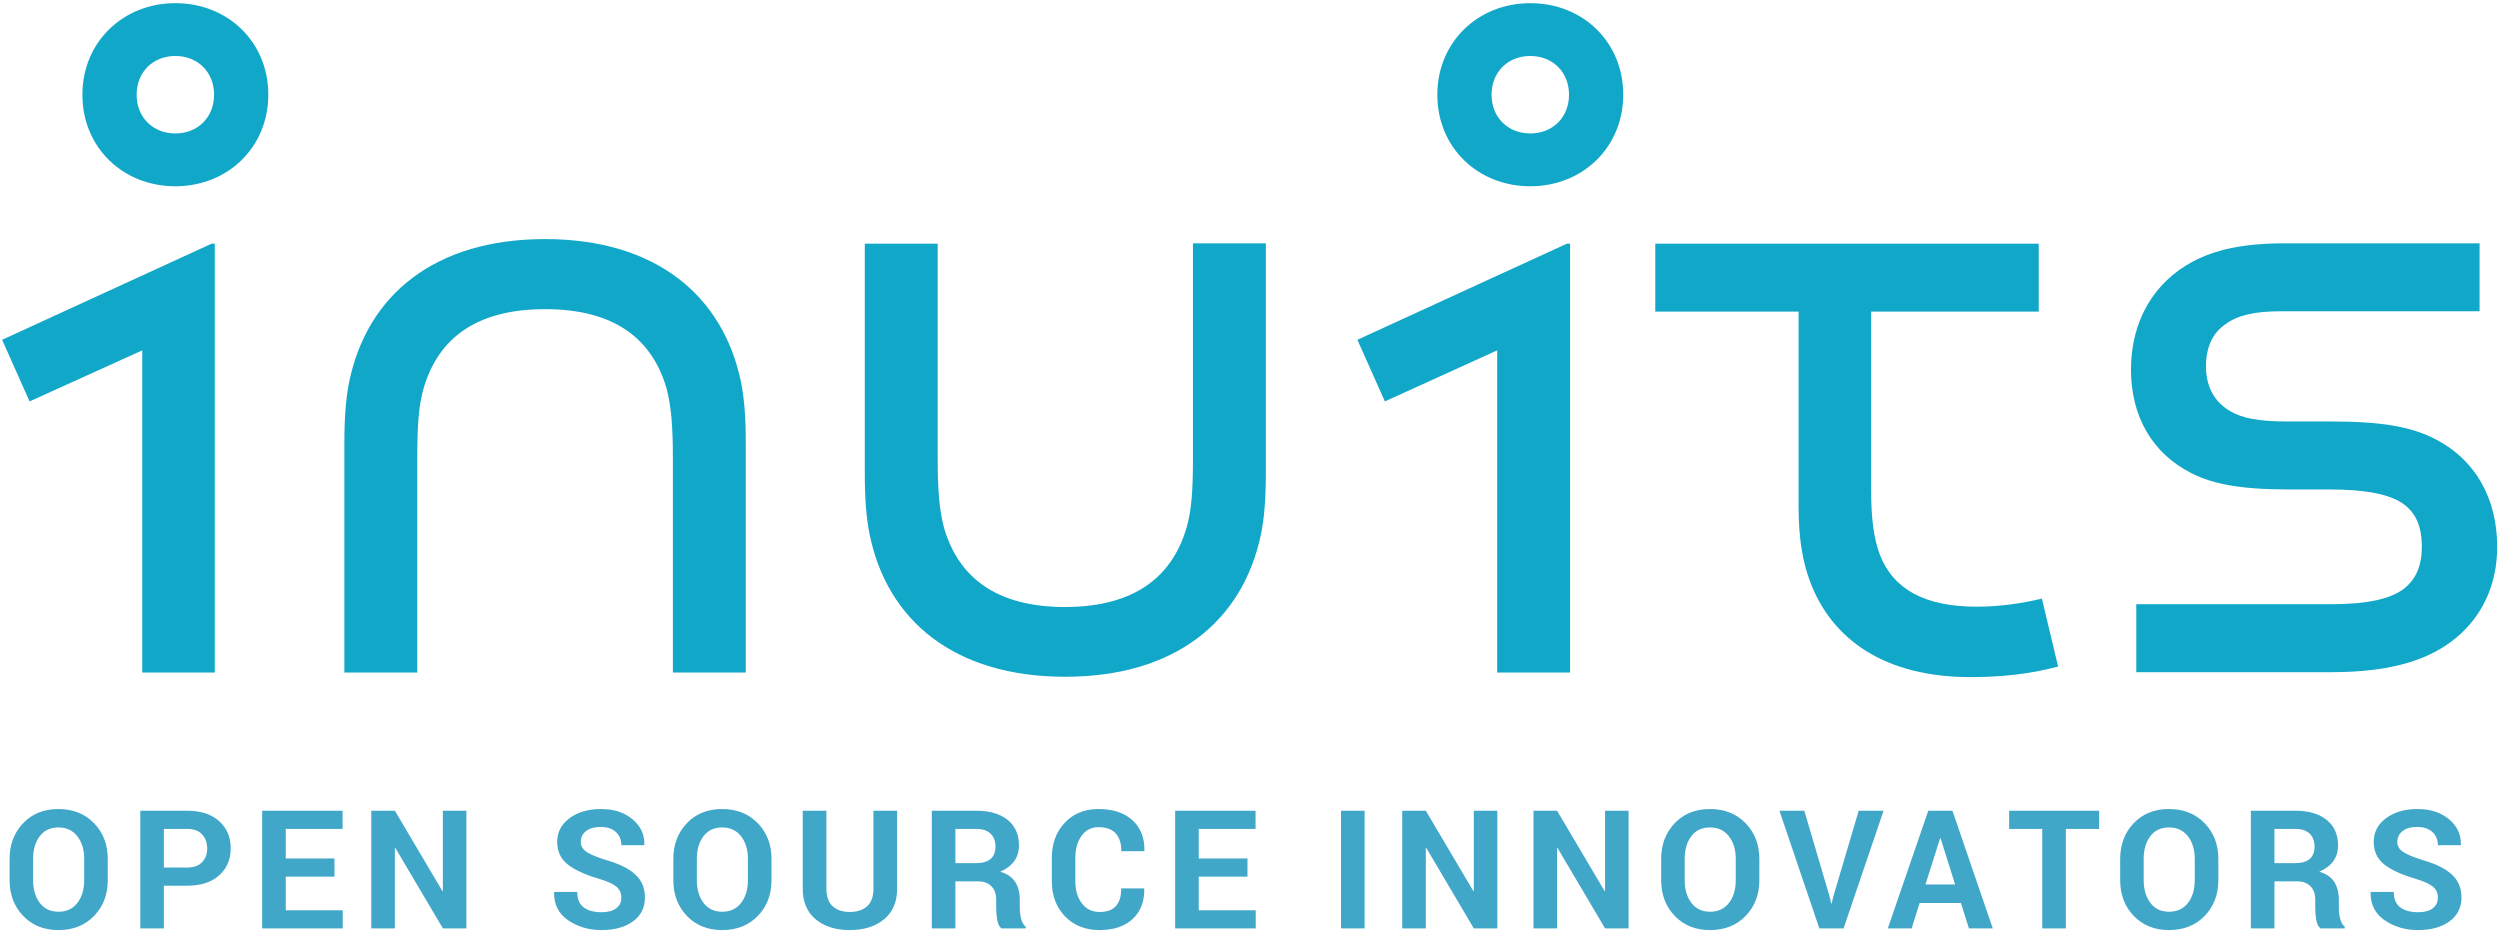
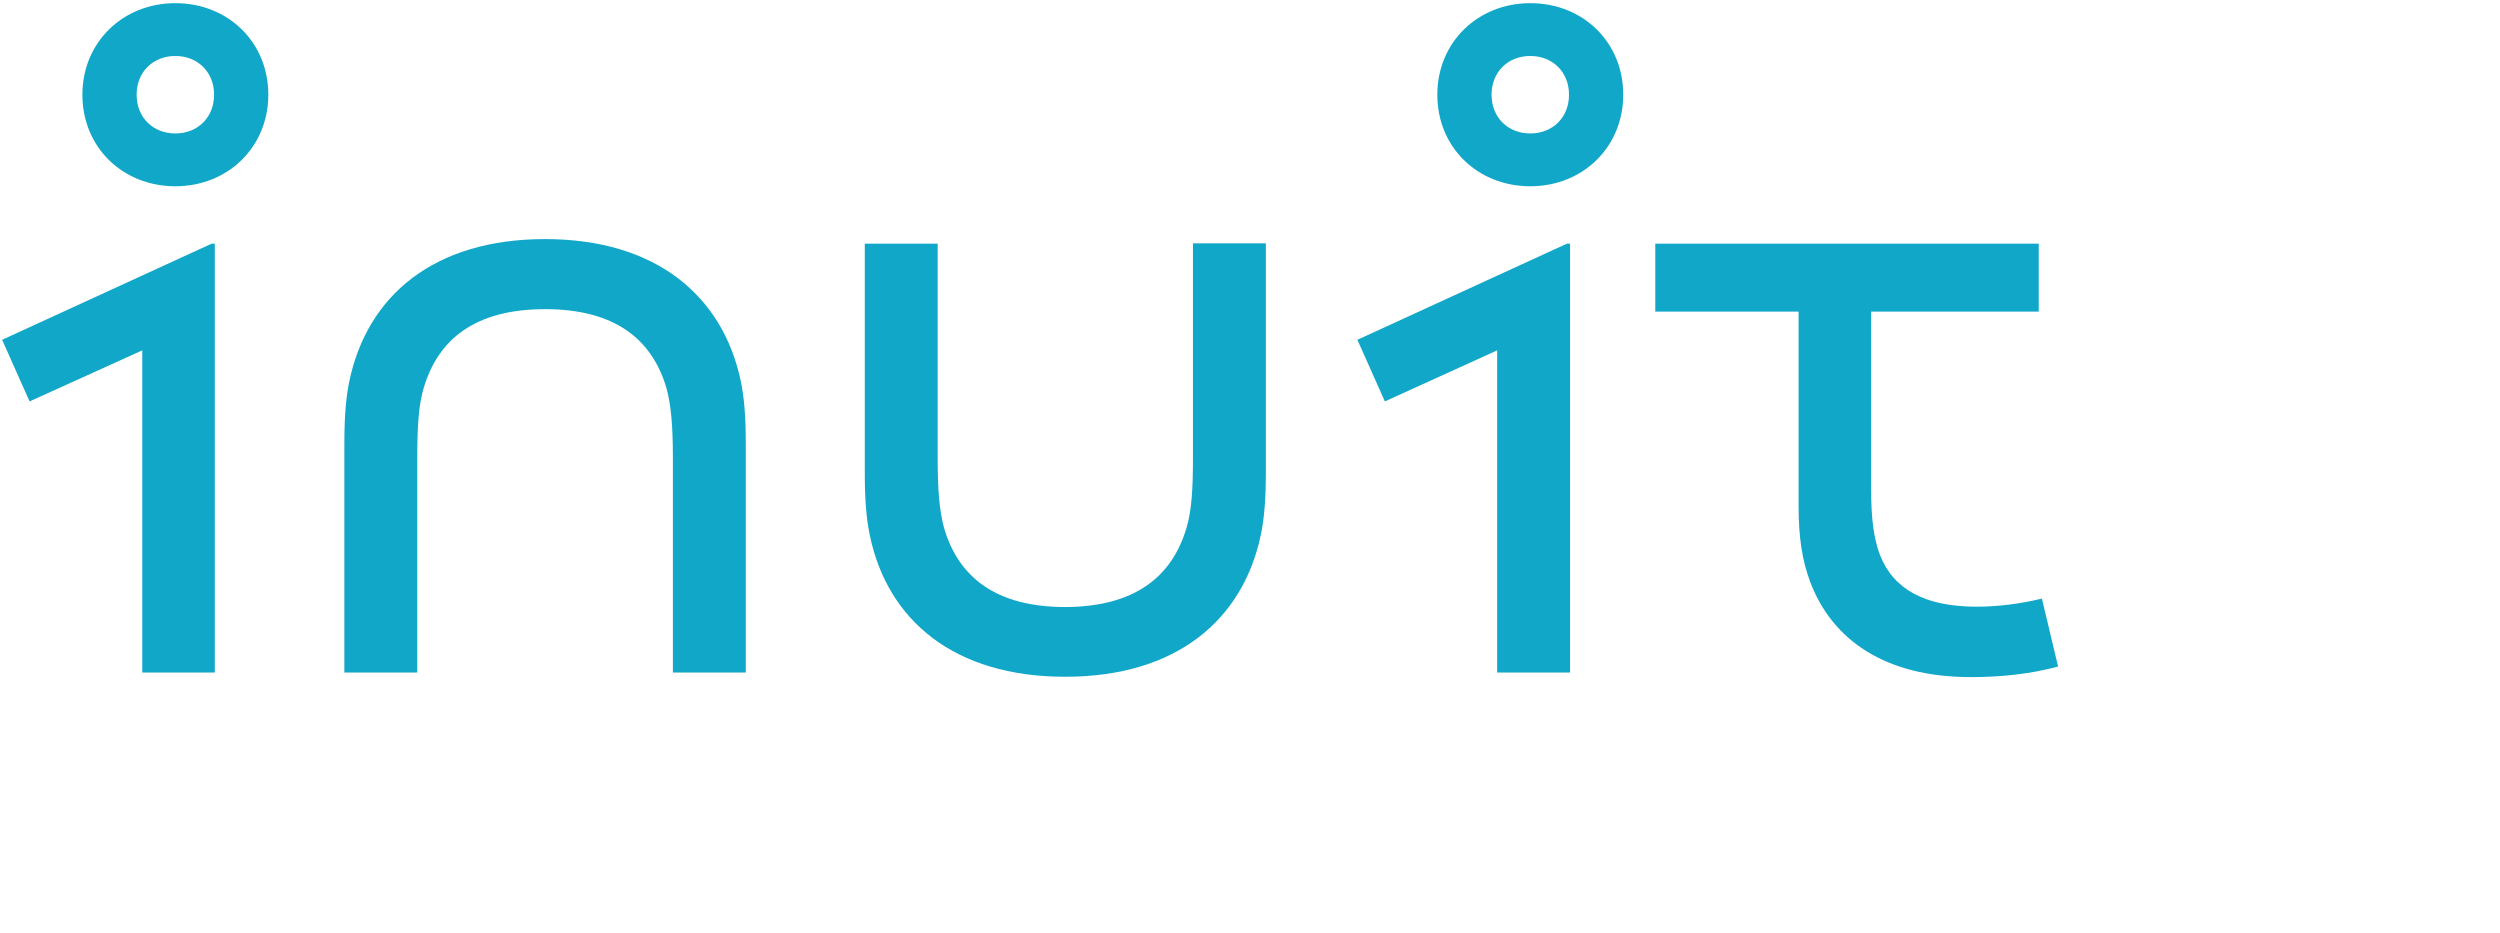
<svg xmlns="http://www.w3.org/2000/svg" width="710px" height="265px" viewBox="0 0 710 265" version="1.1">
  <title>Group 2</title>
  <desc>Created with Sketch.</desc>
  <defs />
  <g id="Page-1" stroke="none" stroke-width="1" fill="none" fill-rule="evenodd">
    <g id="inuits">
      <g id="Group">
        <g id="Group-2">
          <path d="M40.4,190.9 L40.4,99.5 L8.4,114 L0.6,96.5 L60.1,69.2 L61,69.2 L61,191 L40.4,191 L40.4,190.9 Z M49.8,52.9 C34.9,52.9 23.4,41.9 23.4,26.9 C23.4,12 34.9,0.9 49.8,0.9 C64.7,0.9 76.2,11.9 76.2,26.9 C76.2,41.8 64.7,52.9 49.8,52.9 Z M49.8,15.9 C43.4,15.9 38.8,20.5 38.8,26.9 C38.8,33.3 43.4,37.9 49.8,37.9 C56.2,37.9 60.8,33.3 60.8,26.9 C60.8,20.5 56.2,15.9 49.8,15.9 Z" id="Shape" fill="#11A7C9" fill-rule="nonzero" />
          <path d="M120.3,110.3 C118.9,115.1 118.5,120.9 118.5,130.1 L118.5,191 L97.8,191 L97.8,125.8 C97.8,118 98.3,112.7 99.2,108.3 C104.3,83.9 123.3,67.9 154.8,67.9 C186.3,67.9 205.3,84 210.4,108.3 C211.3,112.7 211.8,117.9 211.8,125.8 L211.8,191 L191.1,191 L191.1,130.1 C191.1,120.9 190.6,115.2 189.3,110.3 C185.2,96.3 174.6,87.8 154.8,87.8 C135,87.8 124.4,96.3 120.3,110.3 Z" id="Shape" fill="#11A7C9" fill-rule="nonzero" />
          <path d="M337,149.8 C338.4,145 338.8,139.2 338.8,130 L338.8,69.1 L359.5,69.1 L359.5,134.3 C359.5,142.1 359,147.4 358.1,151.8 C353,176.2 334,192.2 302.5,192.2 C271,192.2 252,176.2 247,151.9 C246.1,147.5 245.6,142.3 245.6,134.4 L245.6,69.2 L266.3,69.2 L266.3,130.1 C266.3,139.3 266.8,145 268.1,149.9 C272.2,163.9 282.8,172.4 302.6,172.4 C322.3,172.3 332.9,163.8 337,149.8 Z" id="Shape" fill="#11A7C9" fill-rule="nonzero" />
          <path d="M425.2,190.9 L425.2,99.5 L393.3,114 L385.5,96.5 L445,69.2 L445.9,69.2 L445.9,191 L425.2,191 L425.2,190.9 Z M434.6,52.9 C419.7,52.9 408.2,41.9 408.2,26.9 C408.2,12 419.7,0.9 434.6,0.9 C449.5,0.9 461,11.9 461,26.9 C461,41.8 449.5,52.9 434.6,52.9 Z M434.6,15.9 C428.2,15.9 423.6,20.5 423.6,26.9 C423.6,33.3 428.2,37.9 434.6,37.9 C441,37.9 445.6,33.3 445.6,26.9 C445.6,20.5 441,15.9 434.6,15.9 Z" id="Shape" fill="#11A7C9" fill-rule="nonzero" />
          <path d="M510.8,88.5 L470.1,88.5 L470.1,69.2 L579,69.2 L579,88.5 L531.4,88.5 L531.4,139 C531.4,147 532.1,152.8 533.9,157.6 C537.8,167.5 546.8,172.3 561.5,172.3 C566.8,172.3 573.4,171.6 579.9,170 L584.5,189.3 C576.7,191.4 568.4,192.3 559.7,192.3 C535.3,192.3 520.2,181.7 514,165 C511.9,159.3 510.8,152.8 510.8,143.9 L510.8,88.5 Z" id="Shape" fill="#11A7C9" fill-rule="nonzero" />
-           <path d="M661.9,171.6 C672.7,171.6 678.7,170 682.3,167.5 C686.2,164.7 687.8,160.6 687.8,155.3 C687.8,149.3 686,144.7 680.7,142 C677,140.2 671.5,139 661.2,139 L649.7,139 C636.1,139 628.3,137.4 622.4,134.4 C611.1,128.7 605.2,118.1 605.2,105 C605.2,91.2 611.6,80.2 622.9,74.2 C629.1,71 636.7,69.1 649.1,69.1 L704.2,69.1 L704.2,88.4 L647.9,88.4 C640.3,88.4 635.5,89.5 632,92.1 C628.3,94.6 626.5,98.8 626.5,104 C626.5,110 629,114.3 633.6,116.9 C636.8,118.7 641.2,119.7 649.7,119.7 L662.1,119.7 C676.8,119.7 684.6,121.3 690.8,124.3 C703.2,130.3 709.2,141.8 709.2,155.3 C709.2,165.6 705.3,174.6 697.7,181 C690.3,187.2 679.6,190.9 662.1,190.9 L606.7,190.9 L606.7,171.6 L661.9,171.6 Z" id="Shape" fill="#11A7C9" fill-rule="nonzero" />
-           <path d="M30.609,249.958 C30.609,254.058 29.313,257.447 26.72,260.124 C24.126,262.802 20.757,264.14 16.61,264.14 C12.495,264.14 9.152,262.802 6.582,260.124 C4.011,257.447 2.726,254.058 2.726,249.958 L2.726,243.945 C2.726,239.86 4.007,236.475 6.57,233.79 C9.133,231.105 12.472,229.763 16.587,229.763 C20.734,229.763 24.107,231.105 26.708,233.79 C29.309,236.475 30.609,239.86 30.609,243.945 L30.609,249.958 Z M23.908,243.899 C23.908,241.298 23.258,239.164 21.958,237.496 C20.657,235.829 18.867,234.995 16.587,234.995 C14.308,234.995 12.541,235.825 11.286,237.485 C10.032,239.145 9.404,241.283 9.404,243.899 L9.404,249.958 C9.404,252.605 10.039,254.762 11.309,256.429 C12.579,258.097 14.346,258.931 16.61,258.931 C18.905,258.931 20.695,258.097 21.981,256.429 C23.266,254.762 23.908,252.605 23.908,249.958 L23.908,243.899 Z M46.543,251.541 L46.543,263.659 L39.842,263.659 L39.842,230.244 L53.152,230.244 C56.993,230.244 60.014,231.224 62.217,233.182 C64.42,235.14 65.522,237.718 65.522,240.916 C65.522,244.113 64.42,246.684 62.217,248.627 C60.014,250.57 56.993,251.541 53.152,251.541 L46.543,251.541 Z M46.543,246.378 L53.152,246.378 C55.019,246.378 56.434,245.869 57.398,244.852 C58.362,243.834 58.844,242.538 58.844,240.962 C58.844,239.355 58.366,238.028 57.409,236.98 C56.453,235.932 55.034,235.408 53.152,235.408 L46.543,235.408 L46.543,246.378 Z M94.996,248.971 L81.157,248.971 L81.157,258.518 L97.336,258.518 L97.336,263.659 L74.456,263.659 L74.456,230.244 L97.291,230.244 L97.291,235.408 L81.157,235.408 L81.157,243.807 L94.996,243.807 L94.996,248.971 Z M132.456,263.659 L125.777,263.659 L112.283,240.824 L112.146,240.847 L112.146,263.659 L105.444,263.659 L105.444,230.244 L112.146,230.244 L125.64,253.056 L125.777,253.033 L125.777,230.244 L132.456,230.244 L132.456,263.659 Z M176.463,254.938 C176.463,253.653 176.008,252.62 175.097,251.84 C174.187,251.059 172.592,250.325 170.313,249.637 C166.335,248.489 163.328,247.127 161.294,245.552 C159.259,243.976 158.241,241.819 158.241,239.08 C158.241,236.341 159.408,234.104 161.741,232.367 C164.074,230.631 167.054,229.763 170.68,229.763 C174.352,229.763 177.343,230.738 179.653,232.689 C181.963,234.639 183.08,237.045 183.003,239.906 L182.958,240.044 L176.463,240.044 C176.463,238.498 175.947,237.248 174.914,236.292 C173.881,235.335 172.432,234.857 170.565,234.857 C168.775,234.857 167.39,235.255 166.411,236.051 C165.432,236.846 164.942,237.864 164.942,239.103 C164.942,240.235 165.466,241.164 166.514,241.891 C167.562,242.618 169.372,243.387 171.942,244.198 C175.629,245.223 178.421,246.577 180.318,248.26 C182.216,249.943 183.164,252.153 183.164,254.892 C183.164,257.753 182.036,260.01 179.779,261.662 C177.522,263.314 174.543,264.14 170.84,264.14 C167.199,264.14 164.024,263.203 161.316,261.329 C158.608,259.455 157.293,256.827 157.369,253.446 L157.415,253.308 L163.933,253.308 C163.933,255.297 164.541,256.755 165.757,257.68 C166.973,258.606 168.668,259.069 170.84,259.069 C172.661,259.069 174.053,258.694 175.017,257.944 C175.981,257.194 176.463,256.192 176.463,254.938 Z M219.109,249.958 C219.109,254.058 217.813,257.447 215.22,260.124 C212.626,262.802 209.257,264.14 205.11,264.14 C200.995,264.14 197.652,262.802 195.082,260.124 C192.511,257.447 191.226,254.058 191.226,249.958 L191.226,243.945 C191.226,239.86 192.507,236.475 195.07,233.79 C197.633,231.105 200.972,229.763 205.087,229.763 C209.234,229.763 212.607,231.105 215.208,233.79 C217.809,236.475 219.109,239.86 219.109,243.945 L219.109,249.958 Z M212.408,243.899 C212.408,241.298 211.758,239.164 210.458,237.496 C209.157,235.829 207.367,234.995 205.087,234.995 C202.808,234.995 201.041,235.825 199.786,237.485 C198.532,239.145 197.904,241.283 197.904,243.899 L197.904,249.958 C197.904,252.605 198.539,254.762 199.809,256.429 C201.079,258.097 202.846,258.931 205.11,258.931 C207.405,258.931 209.195,258.097 210.481,256.429 C211.766,254.762 212.408,252.605 212.408,249.958 L212.408,243.899 Z M254.779,230.244 L254.779,252.413 C254.779,256.162 253.54,259.053 251.062,261.088 C248.583,263.123 245.34,264.14 241.331,264.14 C237.338,264.14 234.114,263.123 231.658,261.088 C229.202,259.053 227.975,256.162 227.975,252.413 L227.975,230.244 L234.699,230.244 L234.699,252.413 C234.699,254.617 235.288,256.265 236.466,257.359 C237.644,258.453 239.266,259 241.331,259 C243.427,259 245.072,258.457 246.265,257.37 C247.459,256.284 248.055,254.632 248.055,252.413 L248.055,230.244 L254.779,230.244 Z M271.333,250.302 L271.333,263.659 L264.631,263.659 L264.631,230.244 L277.231,230.244 C281.04,230.244 284.02,231.113 286.169,232.849 C288.319,234.586 289.394,237.007 289.394,240.113 C289.394,241.841 288.942,243.325 288.04,244.565 C287.137,245.804 285.814,246.806 284.069,247.571 C286.043,248.152 287.462,249.124 288.326,250.486 C289.191,251.847 289.623,253.53 289.623,255.534 L289.623,257.99 C289.623,258.923 289.749,259.899 290.002,260.916 C290.254,261.933 290.686,262.687 291.298,263.177 L291.298,263.659 L284.391,263.659 C283.779,263.169 283.381,262.35 283.197,261.203 C283.014,260.055 282.922,258.969 282.922,257.944 L282.922,255.58 C282.922,253.913 282.467,252.616 281.556,251.69 C280.646,250.765 279.365,250.302 277.712,250.302 L271.333,250.302 Z M271.333,245.138 L277.116,245.138 C278.998,245.138 280.401,244.741 281.327,243.945 C282.253,243.15 282.715,241.971 282.715,240.411 C282.715,238.881 282.253,237.665 281.327,236.762 C280.401,235.859 279.036,235.408 277.231,235.408 L271.333,235.408 L271.333,245.138 Z M324.926,252.299 L324.972,252.436 C325.033,256.032 323.935,258.881 321.679,260.985 C319.422,263.089 316.289,264.14 312.281,264.14 C308.257,264.14 304.991,262.848 302.481,260.262 C299.972,257.676 298.718,254.349 298.718,250.279 L298.718,243.647 C298.718,239.592 299.942,236.265 302.39,233.664 C304.838,231.063 308.02,229.763 311.937,229.763 C316.067,229.763 319.296,230.822 321.621,232.941 C323.947,235.06 325.079,237.948 325.018,241.604 L324.972,241.742 L318.454,241.742 C318.454,239.539 317.926,237.852 316.871,236.682 C315.815,235.511 314.17,234.926 311.937,234.926 C309.932,234.926 308.341,235.741 307.163,237.37 C305.985,239 305.396,241.076 305.396,243.601 L305.396,250.279 C305.396,252.834 306.016,254.926 307.255,256.556 C308.494,258.185 310.169,259 312.281,259 C314.377,259 315.926,258.438 316.928,257.313 C317.93,256.189 318.431,254.517 318.431,252.299 L324.926,252.299 Z M354.285,248.971 L340.446,248.971 L340.446,258.518 L356.626,258.518 L356.626,263.659 L333.745,263.659 L333.745,230.244 L356.58,230.244 L356.58,235.408 L340.446,235.408 L340.446,243.807 L354.285,243.807 L354.285,248.971 Z M387.552,263.659 L380.851,263.659 L380.851,230.244 L387.552,230.244 L387.552,263.659 Z M425.241,263.659 L418.563,263.659 L405.069,240.824 L404.931,240.847 L404.931,263.659 L398.23,263.659 L398.23,230.244 L404.931,230.244 L418.425,253.056 L418.563,253.033 L418.563,230.244 L425.241,230.244 L425.241,263.659 Z M462.518,263.659 L455.839,263.659 L442.345,240.824 L442.208,240.847 L442.208,263.659 L435.506,263.659 L435.506,230.244 L442.208,230.244 L455.702,253.056 L455.839,253.033 L455.839,230.244 L462.518,230.244 L462.518,263.659 Z M499.656,249.958 C499.656,254.058 498.36,257.447 495.766,260.124 C493.173,262.802 489.803,264.14 485.657,264.14 C481.542,264.14 478.199,262.802 475.628,260.124 C473.058,257.447 471.773,254.058 471.773,249.958 L471.773,243.945 C471.773,239.86 473.054,236.475 475.617,233.79 C478.18,231.105 481.519,229.763 485.634,229.763 C489.781,229.763 493.154,231.105 495.755,233.79 C498.356,236.475 499.656,239.86 499.656,243.945 L499.656,249.958 Z M492.955,243.899 C492.955,241.298 492.305,239.164 491.004,237.496 C489.704,235.829 487.914,234.995 485.634,234.995 C483.355,234.995 481.588,235.825 480.333,237.485 C479.078,239.145 478.451,241.283 478.451,243.899 L478.451,249.958 C478.451,252.605 479.086,254.762 480.356,256.429 C481.626,258.097 483.393,258.931 485.657,258.931 C487.952,258.931 489.742,258.097 491.027,256.429 C492.313,254.762 492.955,252.605 492.955,249.958 L492.955,243.899 Z M519.652,254.777 L520.065,256.59 L520.203,256.59 L520.593,254.823 L527.868,230.244 L534.936,230.244 L523.576,263.659 L516.691,263.659 L505.355,230.244 L512.423,230.244 L519.652,254.777 Z M556.905,256.452 L545.178,256.452 L542.906,263.659 L536.136,263.659 L547.634,230.244 L554.496,230.244 L565.947,263.659 L559.177,263.659 L556.905,256.452 Z M546.831,251.197 L555.253,251.197 L551.122,238.07 L550.984,238.07 L546.831,251.197 Z M596.155,235.408 L586.7,235.408 L586.7,263.659 L579.999,263.659 L579.999,235.408 L570.59,235.408 L570.59,230.244 L596.155,230.244 L596.155,235.408 Z M630.012,249.958 C630.012,254.058 628.716,257.447 626.122,260.124 C623.529,262.802 620.159,264.14 616.013,264.14 C611.898,264.14 608.555,262.802 605.984,260.124 C603.414,257.447 602.129,254.058 602.129,249.958 L602.129,243.945 C602.129,239.86 603.41,236.475 605.973,233.79 C608.536,231.105 611.875,229.763 615.99,229.763 C620.136,229.763 623.51,231.105 626.111,233.79 C628.712,236.475 630.012,239.86 630.012,243.945 L630.012,249.958 Z M623.311,243.899 C623.311,241.298 622.661,239.164 621.36,237.496 C620.06,235.829 618.27,234.995 615.99,234.995 C613.711,234.995 611.944,235.825 610.689,237.485 C609.434,239.145 608.807,241.283 608.807,243.899 L608.807,249.958 C608.807,252.605 609.442,254.762 610.712,256.429 C611.982,258.097 613.749,258.931 616.013,258.931 C618.308,258.931 620.098,258.097 621.383,256.429 C622.669,254.762 623.311,252.605 623.311,249.958 L623.311,243.899 Z M645.946,250.302 L645.946,263.659 L639.245,263.659 L639.245,230.244 L651.844,230.244 C655.653,230.244 658.633,231.113 660.783,232.849 C662.932,234.586 664.007,237.007 664.007,240.113 C664.007,241.841 663.556,243.325 662.653,244.565 C661.75,245.804 660.427,246.806 658.683,247.571 C660.656,248.152 662.075,249.124 662.94,250.486 C663.804,251.847 664.236,253.53 664.236,255.534 L664.236,257.99 C664.236,258.923 664.363,259.899 664.615,260.916 C664.867,261.933 665.3,262.687 665.912,263.177 L665.912,263.659 L659.004,263.659 C658.392,263.169 657.994,262.35 657.811,261.203 C657.627,260.055 657.535,258.969 657.535,257.944 L657.535,255.58 C657.535,253.913 657.08,252.616 656.17,251.69 C655.259,250.765 653.978,250.302 652.326,250.302 L645.946,250.302 Z M645.946,245.138 L651.729,245.138 C653.611,245.138 655.015,244.741 655.94,243.945 C656.866,243.15 657.329,241.971 657.329,240.411 C657.329,238.881 656.866,237.665 655.94,236.762 C655.015,235.859 653.649,235.408 651.844,235.408 L645.946,235.408 L645.946,245.138 Z M692.356,254.938 C692.356,253.653 691.901,252.62 690.991,251.84 C690.08,251.059 688.485,250.325 686.206,249.637 C682.228,248.489 679.221,247.127 677.187,245.552 C675.152,243.976 674.134,241.819 674.134,239.08 C674.134,236.341 675.301,234.104 677.634,232.367 C679.967,230.631 682.947,229.763 686.573,229.763 C690.245,229.763 693.236,230.738 695.546,232.689 C697.856,234.639 698.973,237.045 698.897,239.906 L698.851,240.044 L692.356,240.044 C692.356,238.498 691.84,237.248 690.807,236.292 C689.774,235.335 688.325,234.857 686.458,234.857 C684.668,234.857 683.283,235.255 682.304,236.051 C681.325,236.846 680.836,237.864 680.836,239.103 C680.836,240.235 681.36,241.164 682.408,241.891 C683.456,242.618 685.265,243.387 687.835,244.198 C691.522,245.223 694.314,246.577 696.211,248.26 C698.109,249.943 699.057,252.153 699.057,254.892 C699.057,257.753 697.929,260.01 695.672,261.662 C693.415,263.314 690.436,264.14 686.733,264.14 C683.092,264.14 679.918,263.203 677.21,261.329 C674.502,259.455 673.186,256.827 673.262,253.446 L673.308,253.308 L679.826,253.308 C679.826,255.297 680.434,256.755 681.65,257.68 C682.867,258.606 684.561,259.069 686.733,259.069 C688.554,259.069 689.946,258.694 690.91,257.944 C691.874,257.194 692.356,256.192 692.356,254.938 Z" id="OPEN-SOURCE-INNOVATORS" fill="#41A7C9" />
        </g>
      </g>
    </g>
  </g>
</svg>